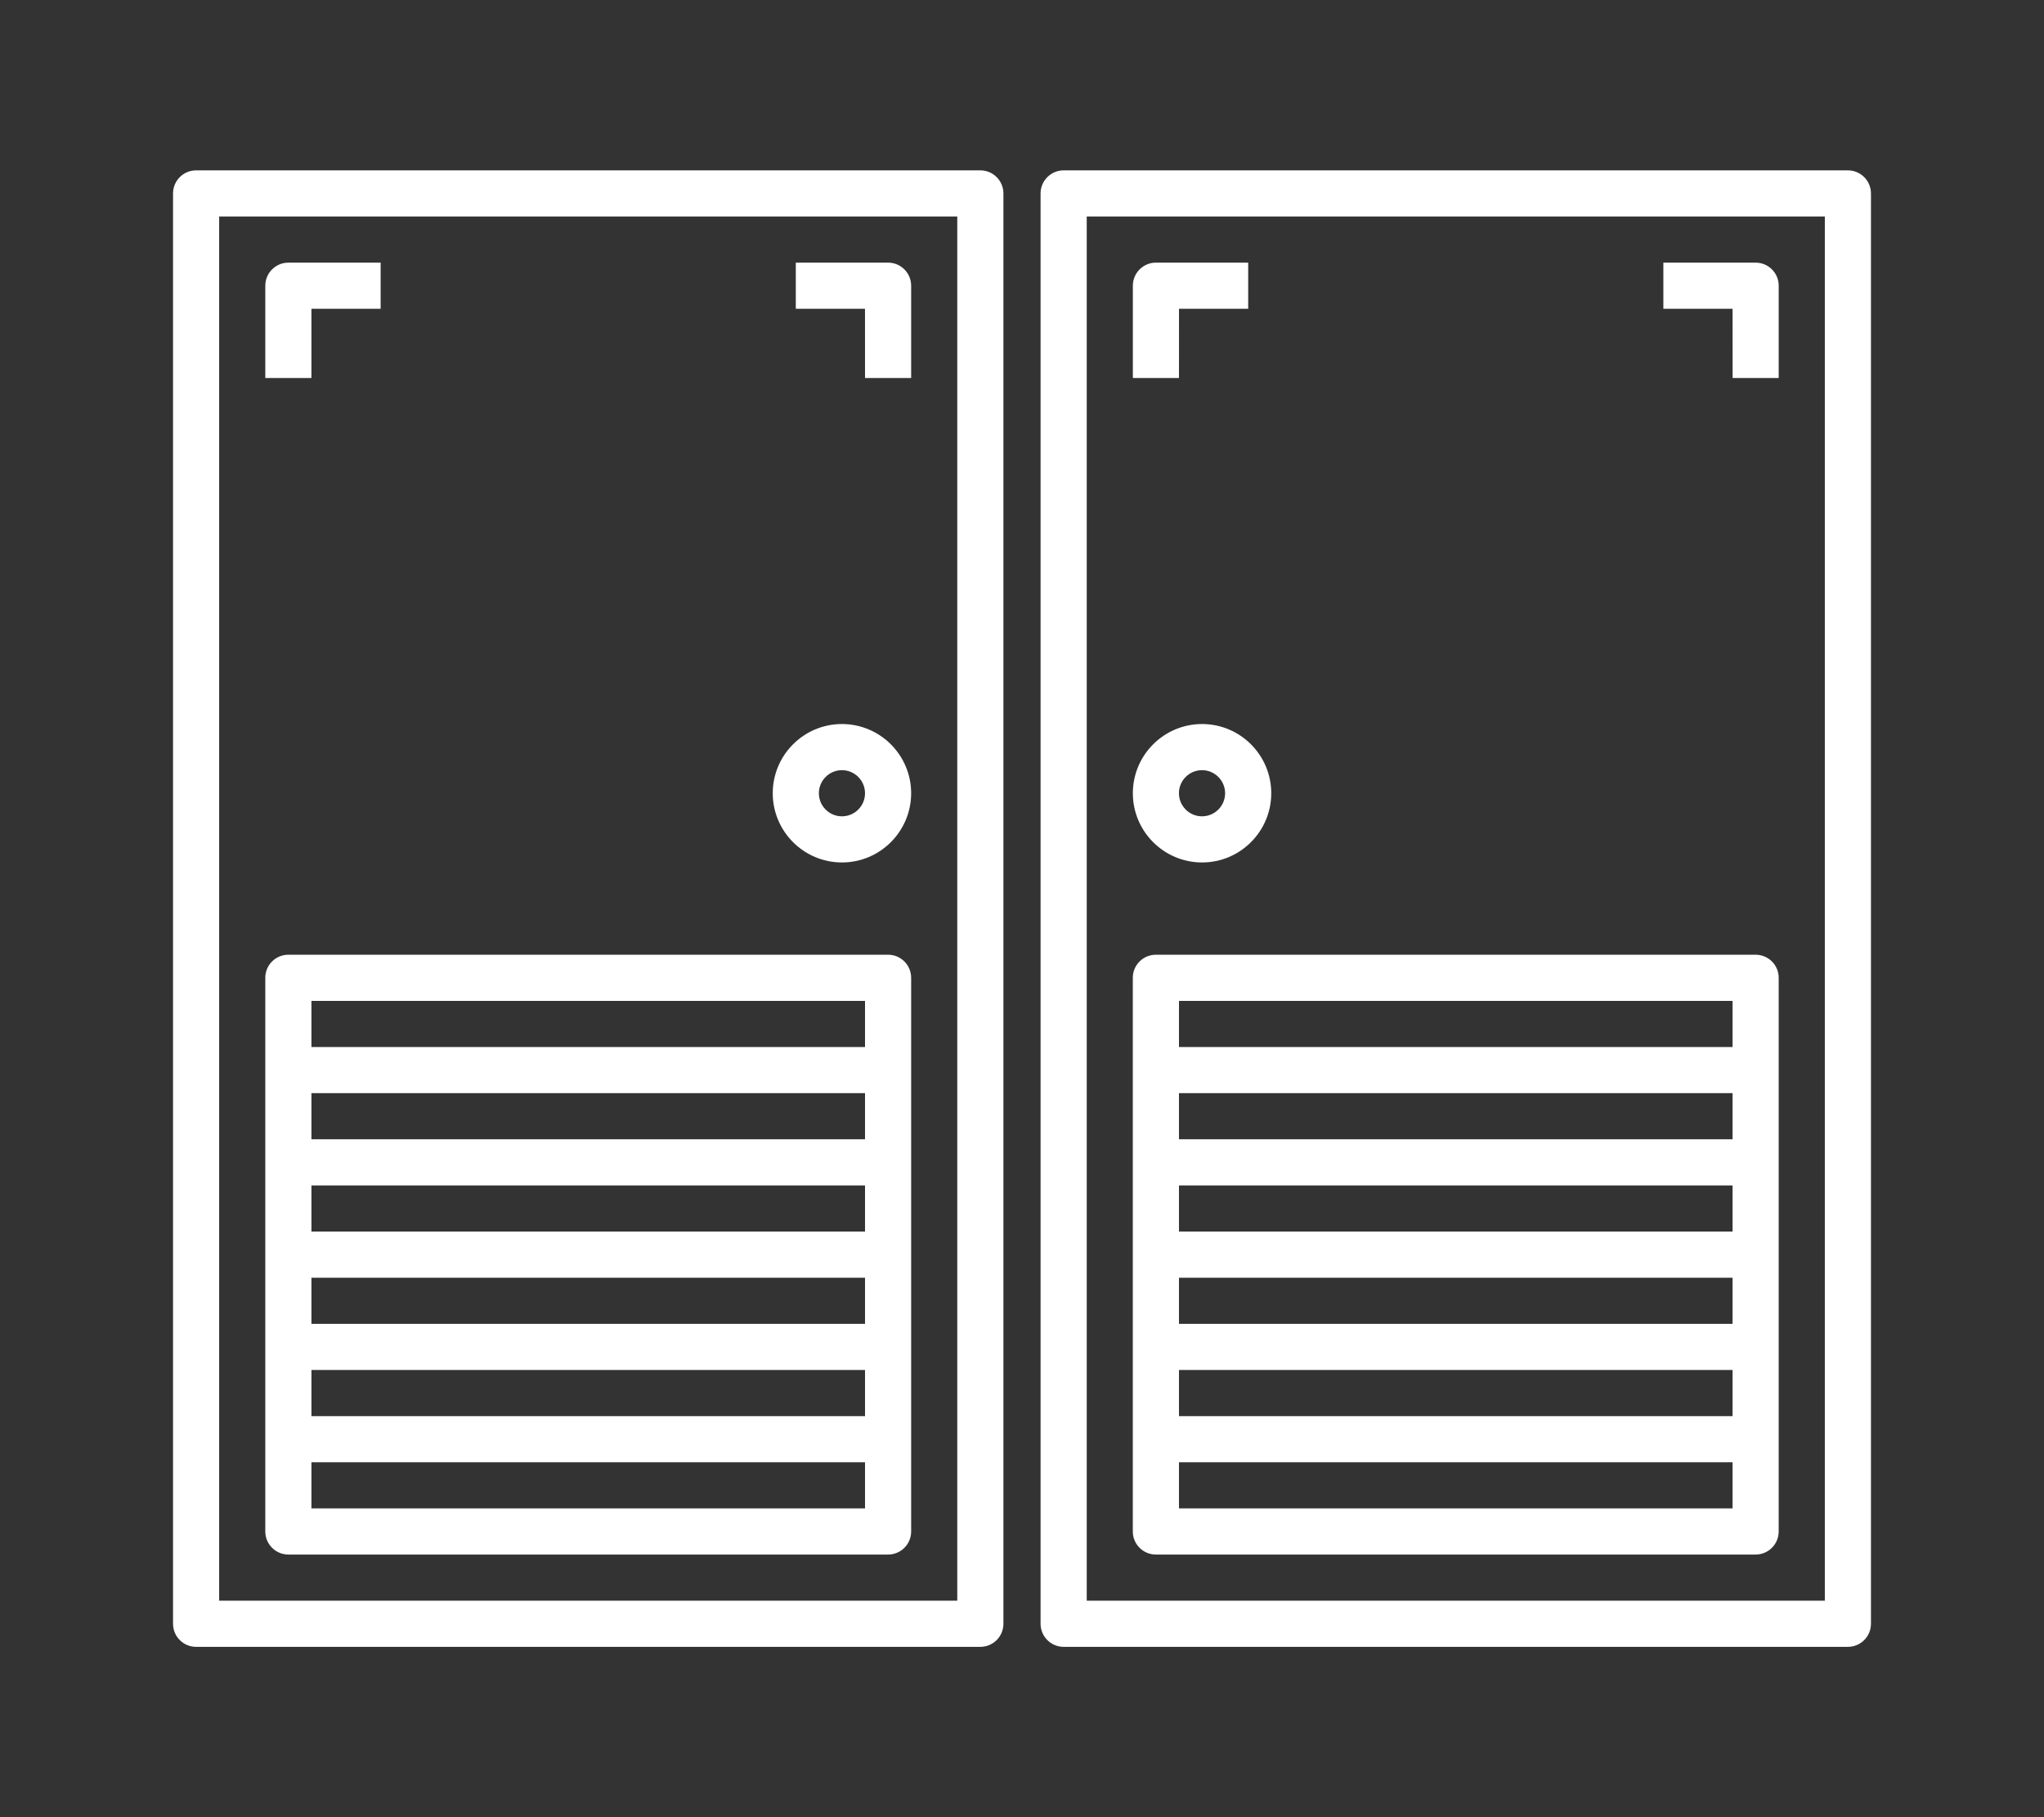
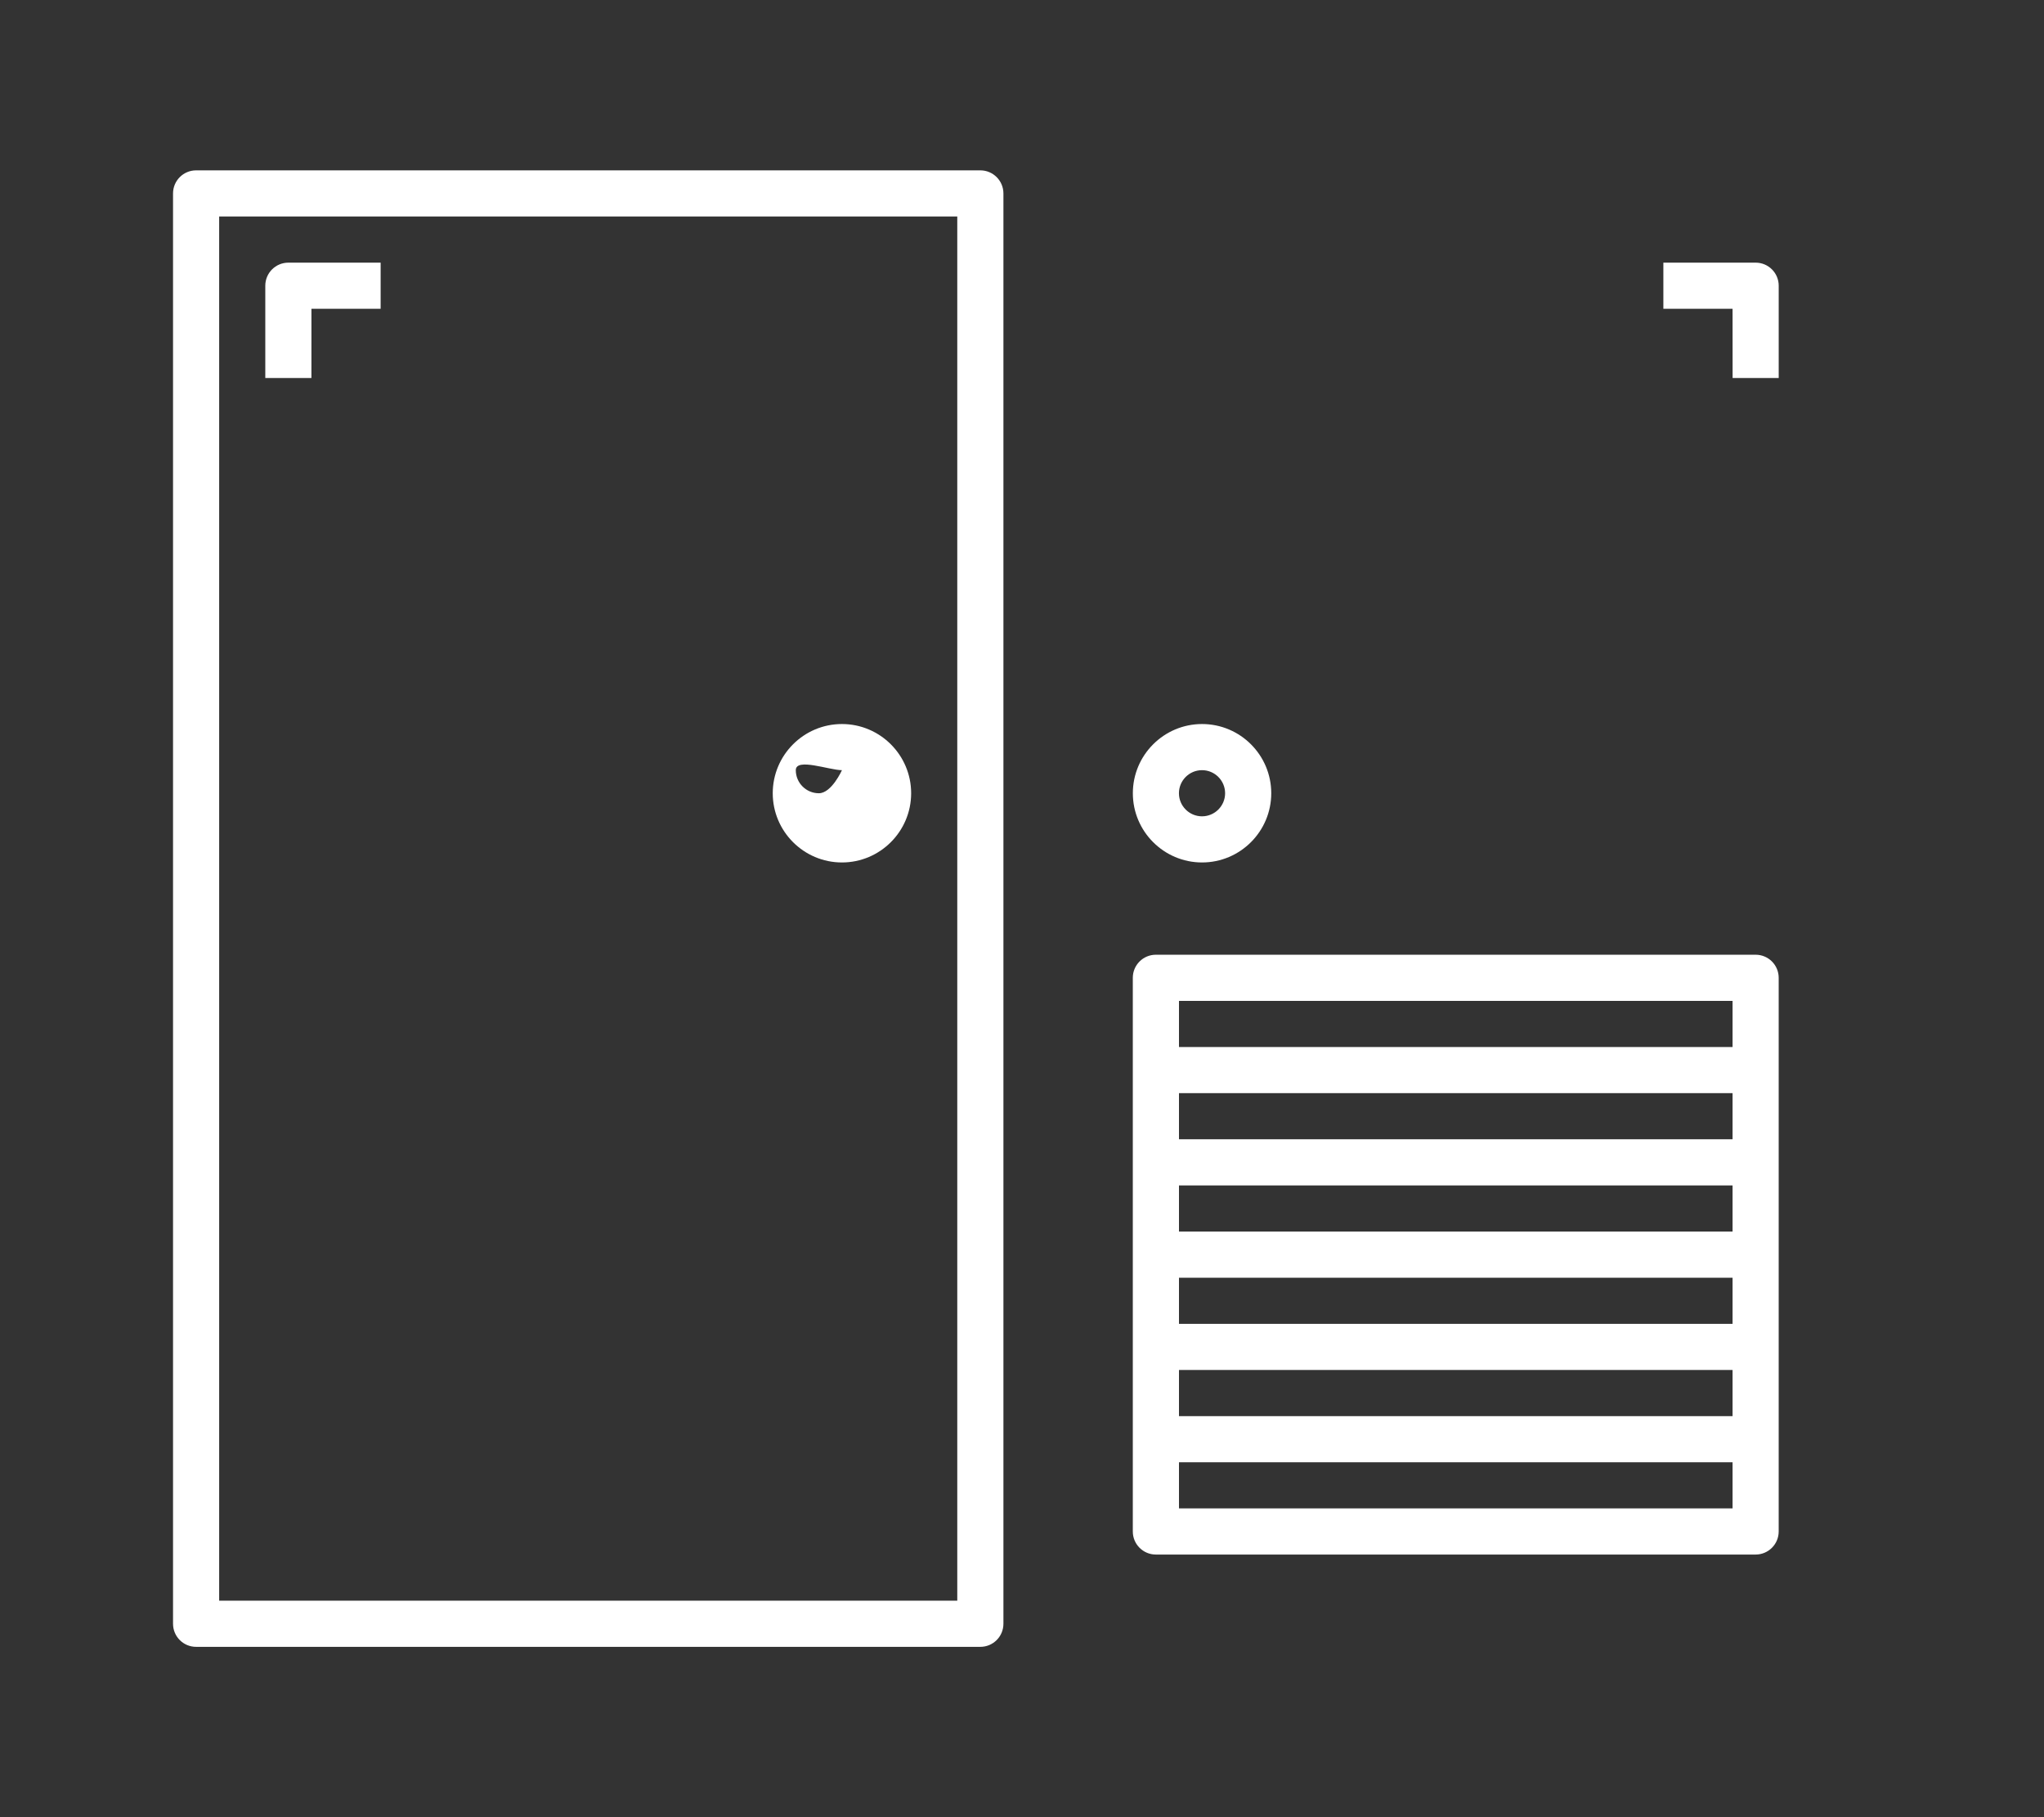
<svg xmlns="http://www.w3.org/2000/svg" version="1.1" id="Calque_1" x="0px" y="0px" width="90px" height="80px" viewBox="0 0 90 80" enable-background="new 0 0 90 80" xml:space="preserve">
  <rect x="0" y="0" width="90" height="80" fill="#333333" stroke="none" />
  <g>
    <g>
      <path fill="#FFFFFF" d="M43.166,7.5H8.635c-0.562,0-1.016,0.455-1.016,1.016v62.968c0,0.563,0.454,1.017,1.016,1.017h34.531    c0.561,0,1.016-0.454,1.016-1.017V8.516C44.182,7.955,43.727,7.5,43.166,7.5z M42.15,70.469H9.65V9.531h32.5V70.469z" />
-       <path fill="#FFFFFF" d="M12.697,68.438h26.406c0.561,0,1.016-0.453,1.016-1.016V43.047c0-0.563-0.455-1.016-1.016-1.016H12.697    c-0.562,0-1.016,0.453-1.016,1.016v24.375C11.682,67.982,12.136,68.438,12.697,68.438z M13.713,66.406v-2.031h24.375v2.031H13.713    z M38.088,52.188v2.031H13.713v-2.031H38.088z M13.713,50.156v-2.031h24.375v2.031H13.713z M38.088,56.25v2.031H13.713V56.25    H38.088z M38.088,60.313v2.031H13.713v-2.031H38.088z M38.088,44.063v2.031H13.713v-2.031H38.088z" />
-       <path fill="#FFFFFF" d="M37.072,37.969c1.68,0,3.047-1.367,3.047-3.047c0-1.68-1.367-3.047-3.047-3.047    c-1.681,0-3.047,1.367-3.047,3.047C34.025,36.602,35.392,37.969,37.072,37.969z M37.072,33.906c0.561,0,1.016,0.456,1.016,1.016    s-0.455,1.016-1.016,1.016s-1.016-0.456-1.016-1.016S36.512,33.906,37.072,33.906z" />
+       <path fill="#FFFFFF" d="M37.072,37.969c1.68,0,3.047-1.367,3.047-3.047c0-1.68-1.367-3.047-3.047-3.047    c-1.681,0-3.047,1.367-3.047,3.047C34.025,36.602,35.392,37.969,37.072,37.969z M37.072,33.906s-0.455,1.016-1.016,1.016s-1.016-0.456-1.016-1.016S36.512,33.906,37.072,33.906z" />
      <path fill="#FFFFFF" d="M13.713,13.594h3.047v-2.031h-4.063c-0.562,0-1.016,0.455-1.016,1.016v4.063h2.031L13.713,13.594    L13.713,13.594z" />
-       <path fill="#FFFFFF" d="M38.088,16.641h2.031v-4.063c0-0.561-0.455-1.016-1.016-1.016H35.04v2.031h3.047L38.088,16.641    L38.088,16.641z" />
    </g>
    <g>
-       <path fill="#FFFFFF" d="M45.818,8.516v62.968c0,0.563,0.455,1.017,1.016,1.017h34.531c0.56,0,1.016-0.454,1.016-1.017V8.516    c0-0.561-0.456-1.016-1.016-1.016H46.834C46.273,7.5,45.818,7.955,45.818,8.516z M47.85,9.531h32.5v60.938h-32.5V9.531z" />
      <path fill="#FFFFFF" d="M78.318,67.422V43.047c0-0.563-0.454-1.016-1.017-1.016H50.896c-0.562,0-1.017,0.453-1.017,1.016v24.375    c0,0.563,0.455,1.016,1.017,1.016h26.405C77.864,68.438,78.318,67.982,78.318,67.422z M51.912,66.406v-2.031h24.375v2.031H51.912z     M76.287,52.188v2.031H51.912v-2.031H76.287z M51.912,50.156v-2.031h24.375v2.031H51.912z M76.287,56.25v2.031H51.912V56.25    H76.287z M76.287,60.313v2.031H51.912v-2.031H76.287z M76.287,44.063v2.031H51.912v-2.031H76.287z" />
      <path fill="#FFFFFF" d="M55.975,34.922c0-1.68-1.365-3.047-3.047-3.047c-1.68,0-3.047,1.367-3.047,3.047    c0,1.68,1.367,3.047,3.047,3.047S55.975,36.602,55.975,34.922z M53.943,34.922c0,0.56-0.457,1.016-1.017,1.016    c-0.561,0-1.016-0.456-1.016-1.016s0.455-1.016,1.016-1.016C53.486,33.906,53.943,34.362,53.943,34.922z" />
      <path fill="#FFFFFF" d="M76.287,13.594H73.24v-2.031h4.063c0.563,0,1.016,0.455,1.016,1.016v4.063h-2.03L76.287,13.594    L76.287,13.594z" />
-       <path fill="#FFFFFF" d="M51.912,16.641h-2.031v-4.063c0-0.561,0.455-1.016,1.016-1.016h4.063v2.031h-3.047L51.912,16.641    L51.912,16.641z" />
    </g>
  </g>
</svg>